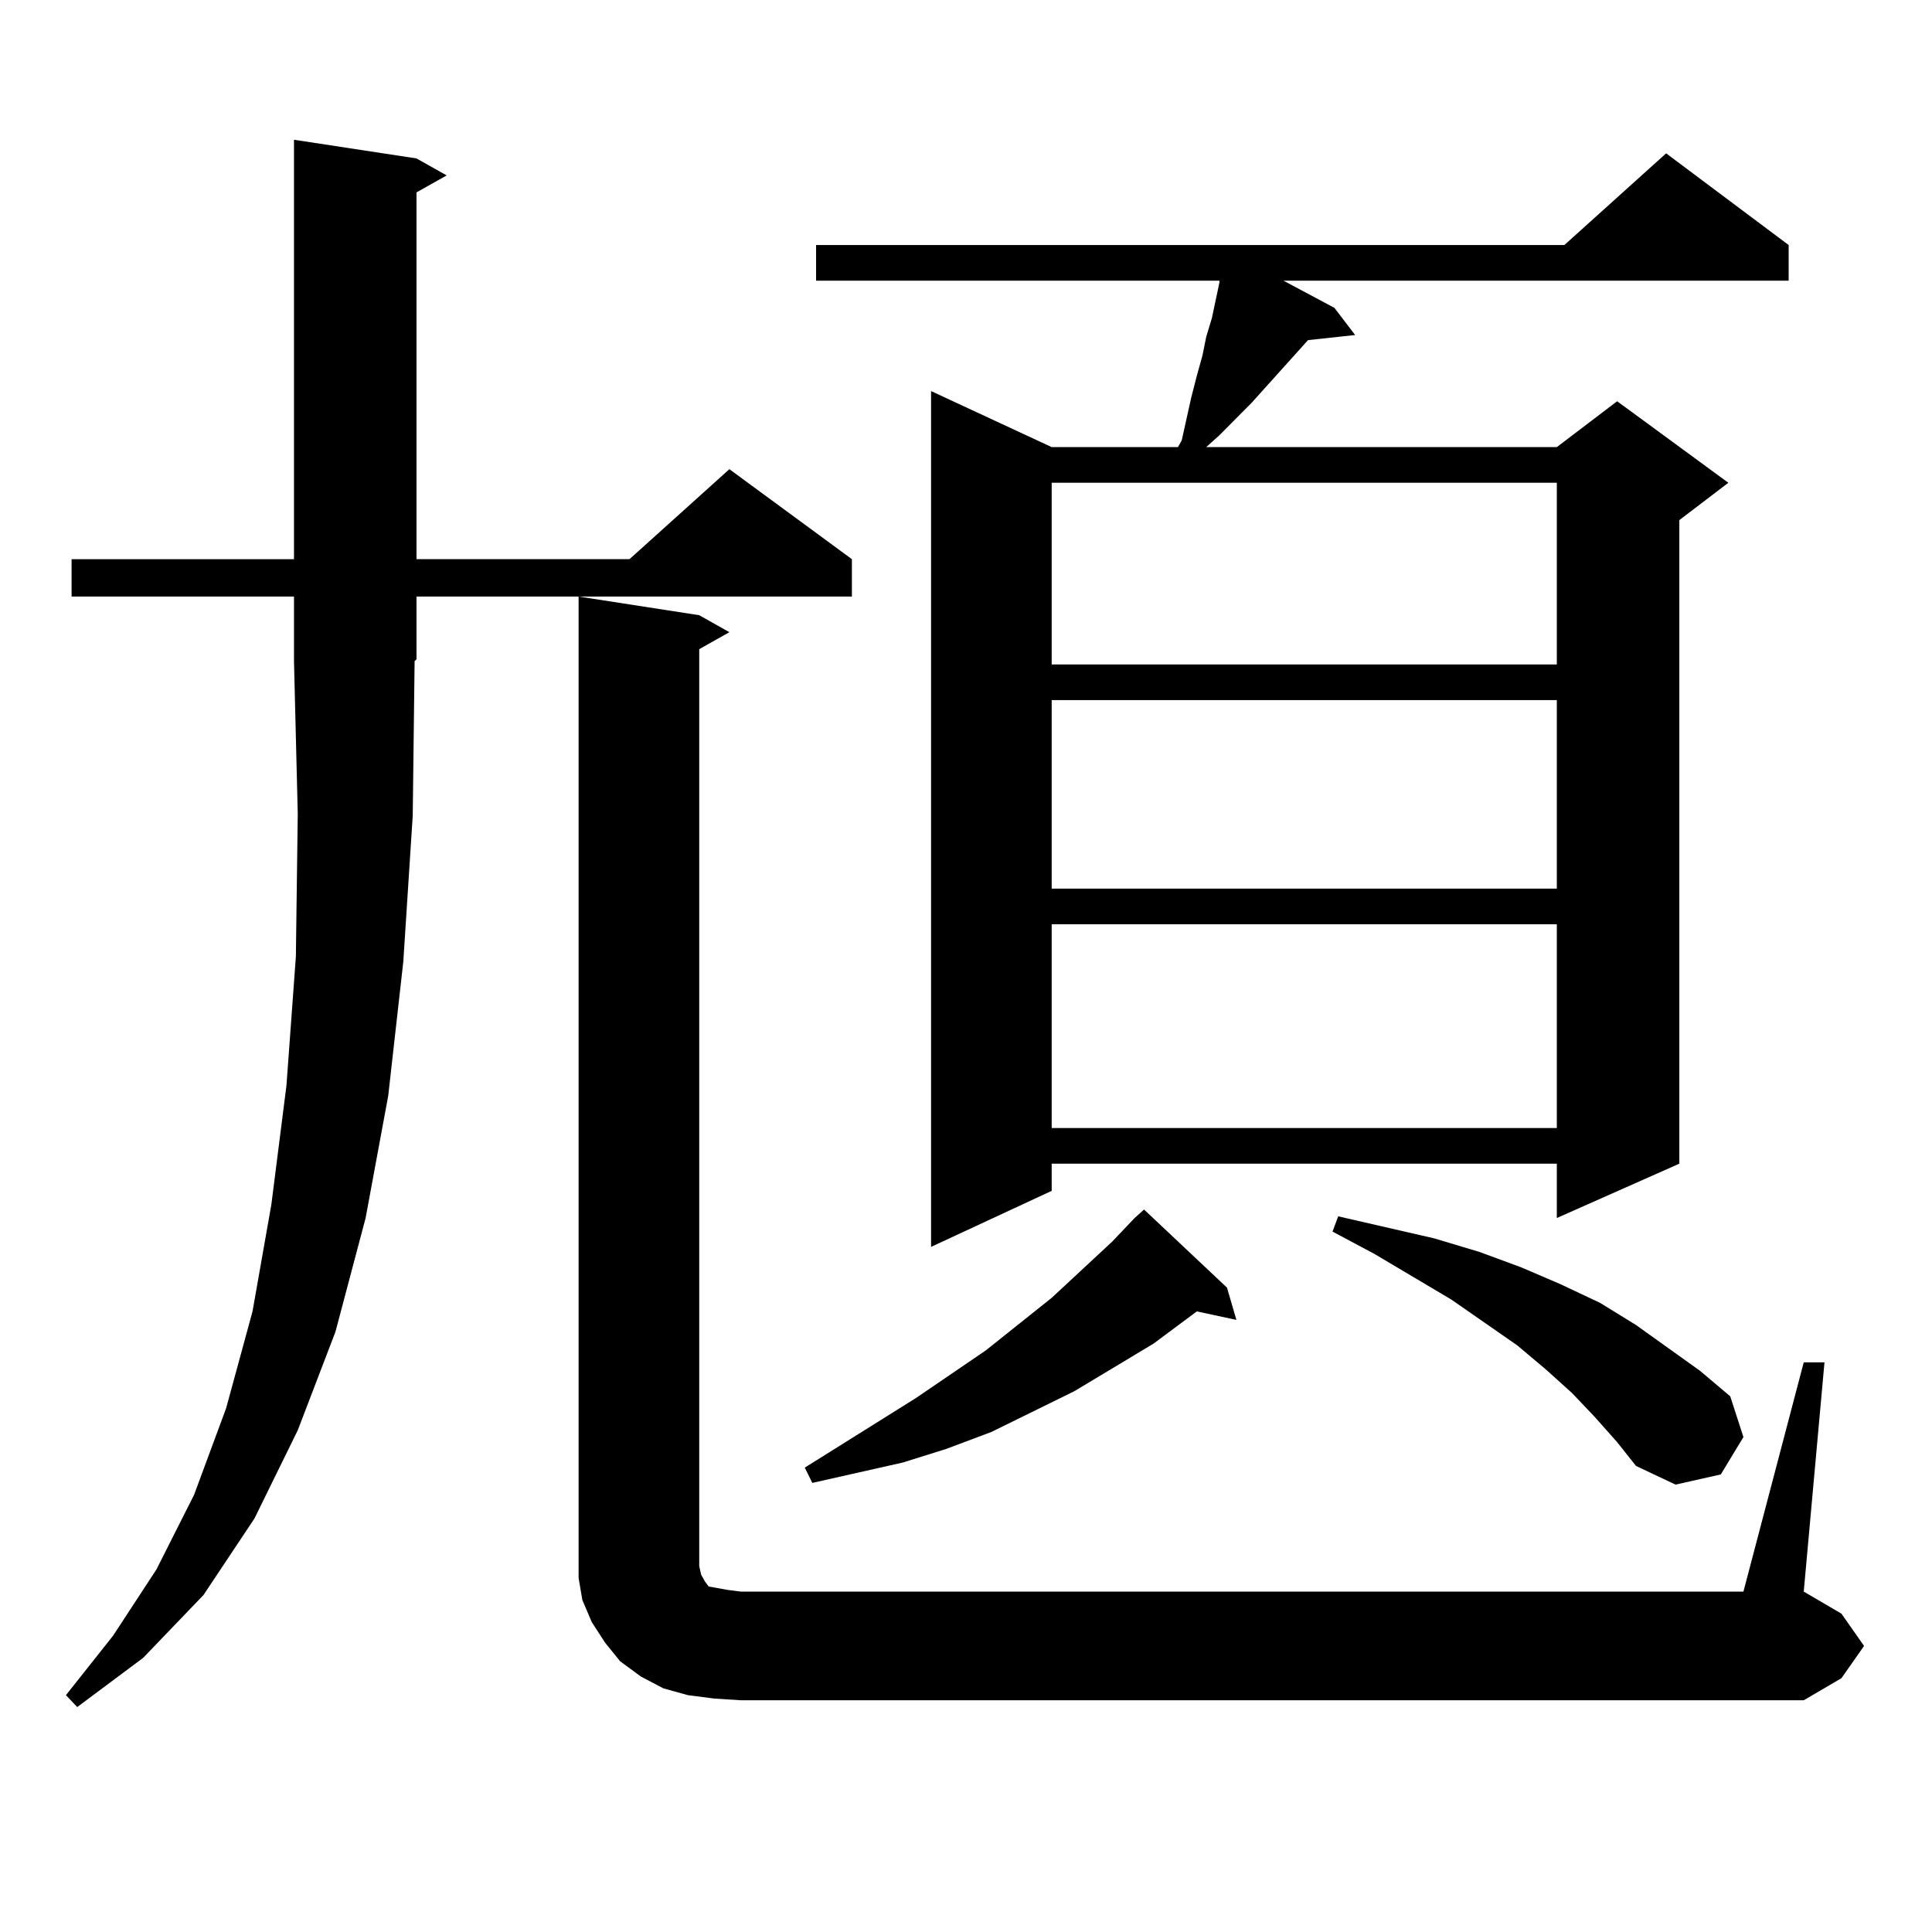
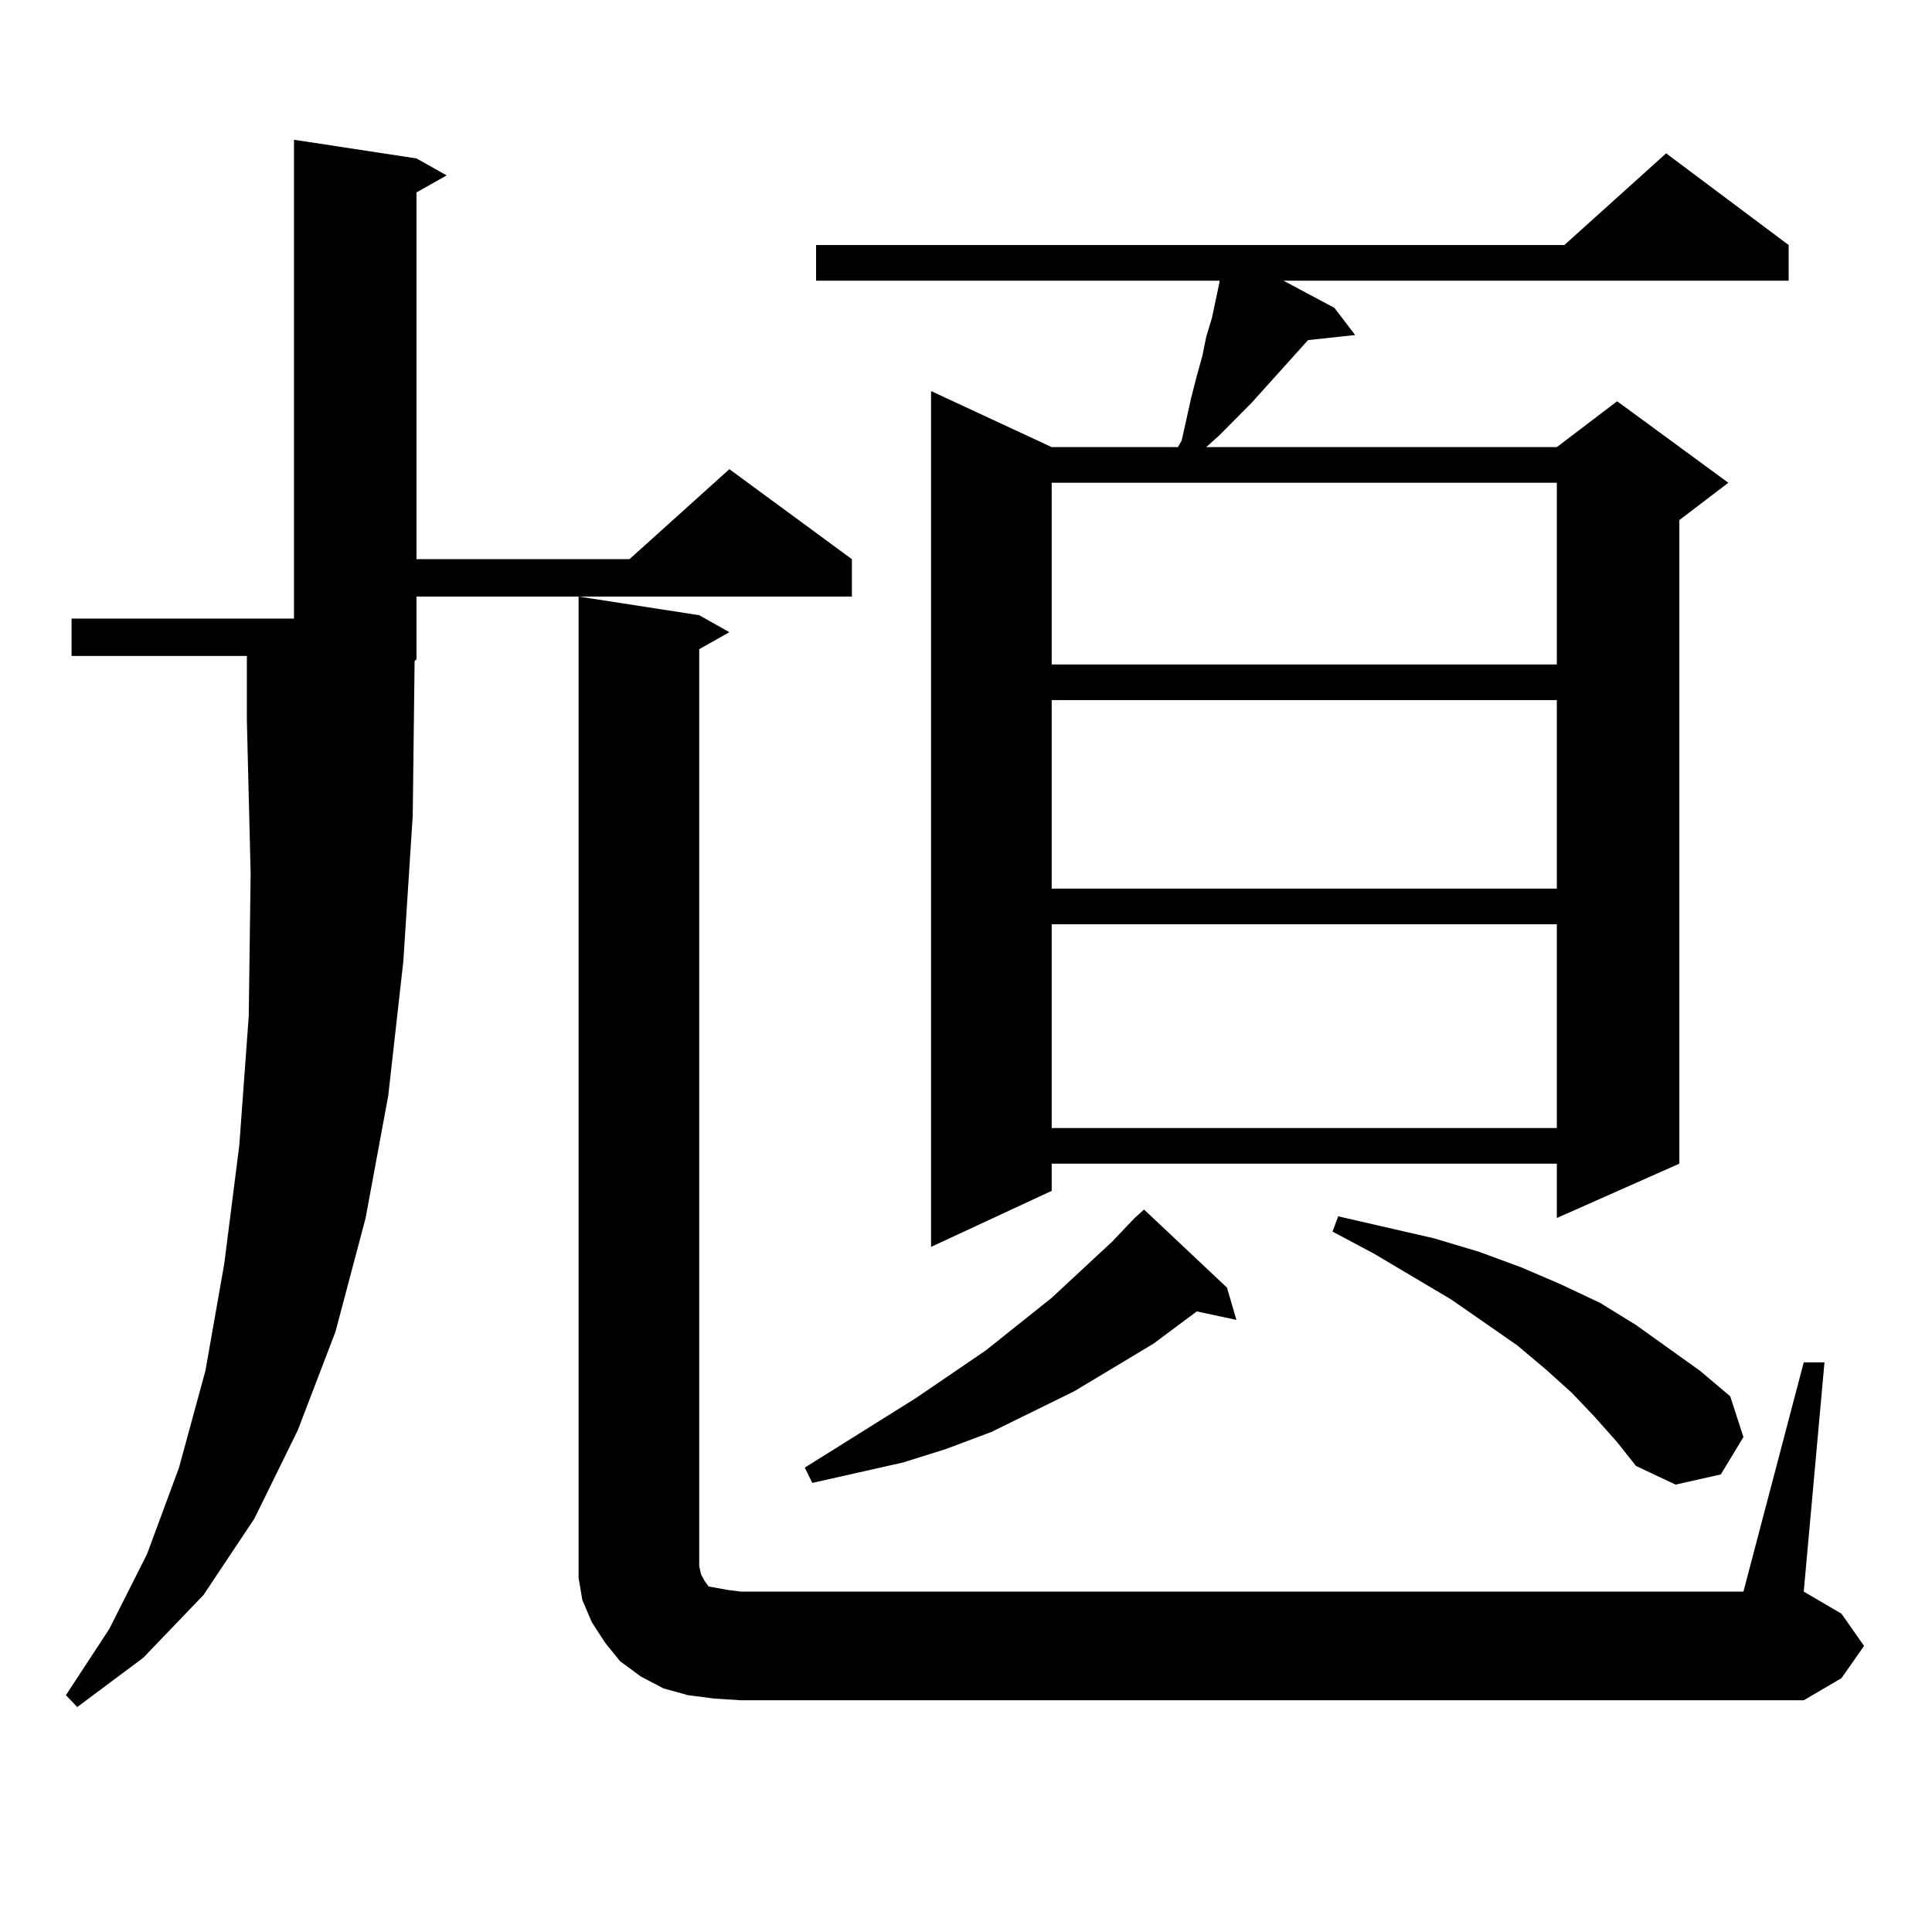
<svg xmlns="http://www.w3.org/2000/svg" version="1.1" id="图层_1" x="0px" y="0px" width="1000px" height="1000px" viewBox="0 0 1000 1000" enable-background="new 0 0 1000 1000" xml:space="preserve">
-   <path d="M213.629,422.141l-4.878,75.586l-7.805,69.434l-11.707,63.281l-15.609,58.887l-19.512,50.977l-22.438,45.703l-26.341,39.551  l-31.219,32.52l-34.146,25.488l-5.854-6.152l24.39-30.762l22.438-34.277l19.512-38.672l16.585-44.824l13.658-50.098l9.756-55.371  l7.805-61.523l4.878-66.797l0.976-73.828l-1.951-79.102v-33.398H37.048v-19.336h115.119V72.336l63.413,9.668l15.609,8.789  l-15.609,8.789v189.844h110.241l51.706-46.582l63.413,46.582v19.336h-225.36v32.52l-0.976,0.879L213.629,422.141z M369.723,879.172  l-13.658-1.758l-12.683-3.516l-11.707-6.152l-10.731-7.91l-7.805-9.668l-6.829-10.547l-4.878-11.426l-1.951-11.426v-12.305V308.762  l62.438,9.668l15.609,8.789l-15.609,8.789v474.609l0.976,4.395l1.951,3.516l1.951,2.637l4.878,0.879l4.878,0.879l6.829,0.879  h519.012l31.219-118.652h10.731l-10.731,118.652l19.512,11.426l11.707,16.699l-11.707,16.699l-19.512,11.426h-550.23  L369.723,879.172z M635.082,666.477l4.878,16.699l-20.487-4.395l-22.438,16.699L556.06,720.09l-42.926,21.094l-23.414,8.789  l-22.438,7.031l-23.414,5.273l-23.414,5.273l-3.902-7.91l57.56-36.035l36.097-24.609l34.146-27.246l31.219-29.004l11.707-12.305  l4.878-4.395L635.082,666.477z M925.807,126.828v18.457H664.35l26.341,14.063l10.731,14.063l-24.39,2.637l-29.268,32.52  l-16.585,16.699l-6.829,6.152H805.81l31.219-23.73l57.56,42.188l-25.365,19.336v333.105l-63.413,28.125v-28.125H544.353v14.063  l-62.438,29.004V202.414l62.438,29.004h65.364l1.951-3.516l4.878-21.973l2.927-11.426l2.927-10.547l1.951-9.668l2.927-9.668  l3.902-18.457v-0.879H422.404v-18.457h387.308l52.682-47.461L925.807,126.828z M544.353,249.875v94.043H805.81v-94.043H544.353z   M544.353,362.375v97.559H805.81v-97.559H544.353z M544.353,478.391v105.469H805.81V478.391H544.353z M825.321,733.273  l-11.707-12.305l-13.658-12.305l-14.634-12.305l-34.146-23.73l-39.999-23.73l-21.463-11.426l2.927-7.91l49.755,11.426l23.414,7.031  l21.463,7.91l20.487,8.789l20.487,9.668l18.536,11.426l33.17,23.73l15.609,13.184l6.829,21.094l-11.707,19.336l-23.414,5.273  l-20.487-9.668l-9.756-12.305L825.321,733.273z" />
+   <path d="M213.629,422.141l-4.878,75.586l-7.805,69.434l-11.707,63.281l-15.609,58.887l-19.512,50.977l-22.438,45.703l-26.341,39.551  l-31.219,32.52l-34.146,25.488l-5.854-6.152l22.438-34.277l19.512-38.672l16.585-44.824l13.658-50.098l9.756-55.371  l7.805-61.523l4.878-66.797l0.976-73.828l-1.951-79.102v-33.398H37.048v-19.336h115.119V72.336l63.413,9.668l15.609,8.789  l-15.609,8.789v189.844h110.241l51.706-46.582l63.413,46.582v19.336h-225.36v32.52l-0.976,0.879L213.629,422.141z M369.723,879.172  l-13.658-1.758l-12.683-3.516l-11.707-6.152l-10.731-7.91l-7.805-9.668l-6.829-10.547l-4.878-11.426l-1.951-11.426v-12.305V308.762  l62.438,9.668l15.609,8.789l-15.609,8.789v474.609l0.976,4.395l1.951,3.516l1.951,2.637l4.878,0.879l4.878,0.879l6.829,0.879  h519.012l31.219-118.652h10.731l-10.731,118.652l19.512,11.426l11.707,16.699l-11.707,16.699l-19.512,11.426h-550.23  L369.723,879.172z M635.082,666.477l4.878,16.699l-20.487-4.395l-22.438,16.699L556.06,720.09l-42.926,21.094l-23.414,8.789  l-22.438,7.031l-23.414,5.273l-23.414,5.273l-3.902-7.91l57.56-36.035l36.097-24.609l34.146-27.246l31.219-29.004l11.707-12.305  l4.878-4.395L635.082,666.477z M925.807,126.828v18.457H664.35l26.341,14.063l10.731,14.063l-24.39,2.637l-29.268,32.52  l-16.585,16.699l-6.829,6.152H805.81l31.219-23.73l57.56,42.188l-25.365,19.336v333.105l-63.413,28.125v-28.125H544.353v14.063  l-62.438,29.004V202.414l62.438,29.004h65.364l1.951-3.516l4.878-21.973l2.927-11.426l2.927-10.547l1.951-9.668l2.927-9.668  l3.902-18.457v-0.879H422.404v-18.457h387.308l52.682-47.461L925.807,126.828z M544.353,249.875v94.043H805.81v-94.043H544.353z   M544.353,362.375v97.559H805.81v-97.559H544.353z M544.353,478.391v105.469H805.81V478.391H544.353z M825.321,733.273  l-11.707-12.305l-13.658-12.305l-14.634-12.305l-34.146-23.73l-39.999-23.73l-21.463-11.426l2.927-7.91l49.755,11.426l23.414,7.031  l21.463,7.91l20.487,8.789l20.487,9.668l18.536,11.426l33.17,23.73l15.609,13.184l6.829,21.094l-11.707,19.336l-23.414,5.273  l-20.487-9.668l-9.756-12.305L825.321,733.273z" />
</svg>